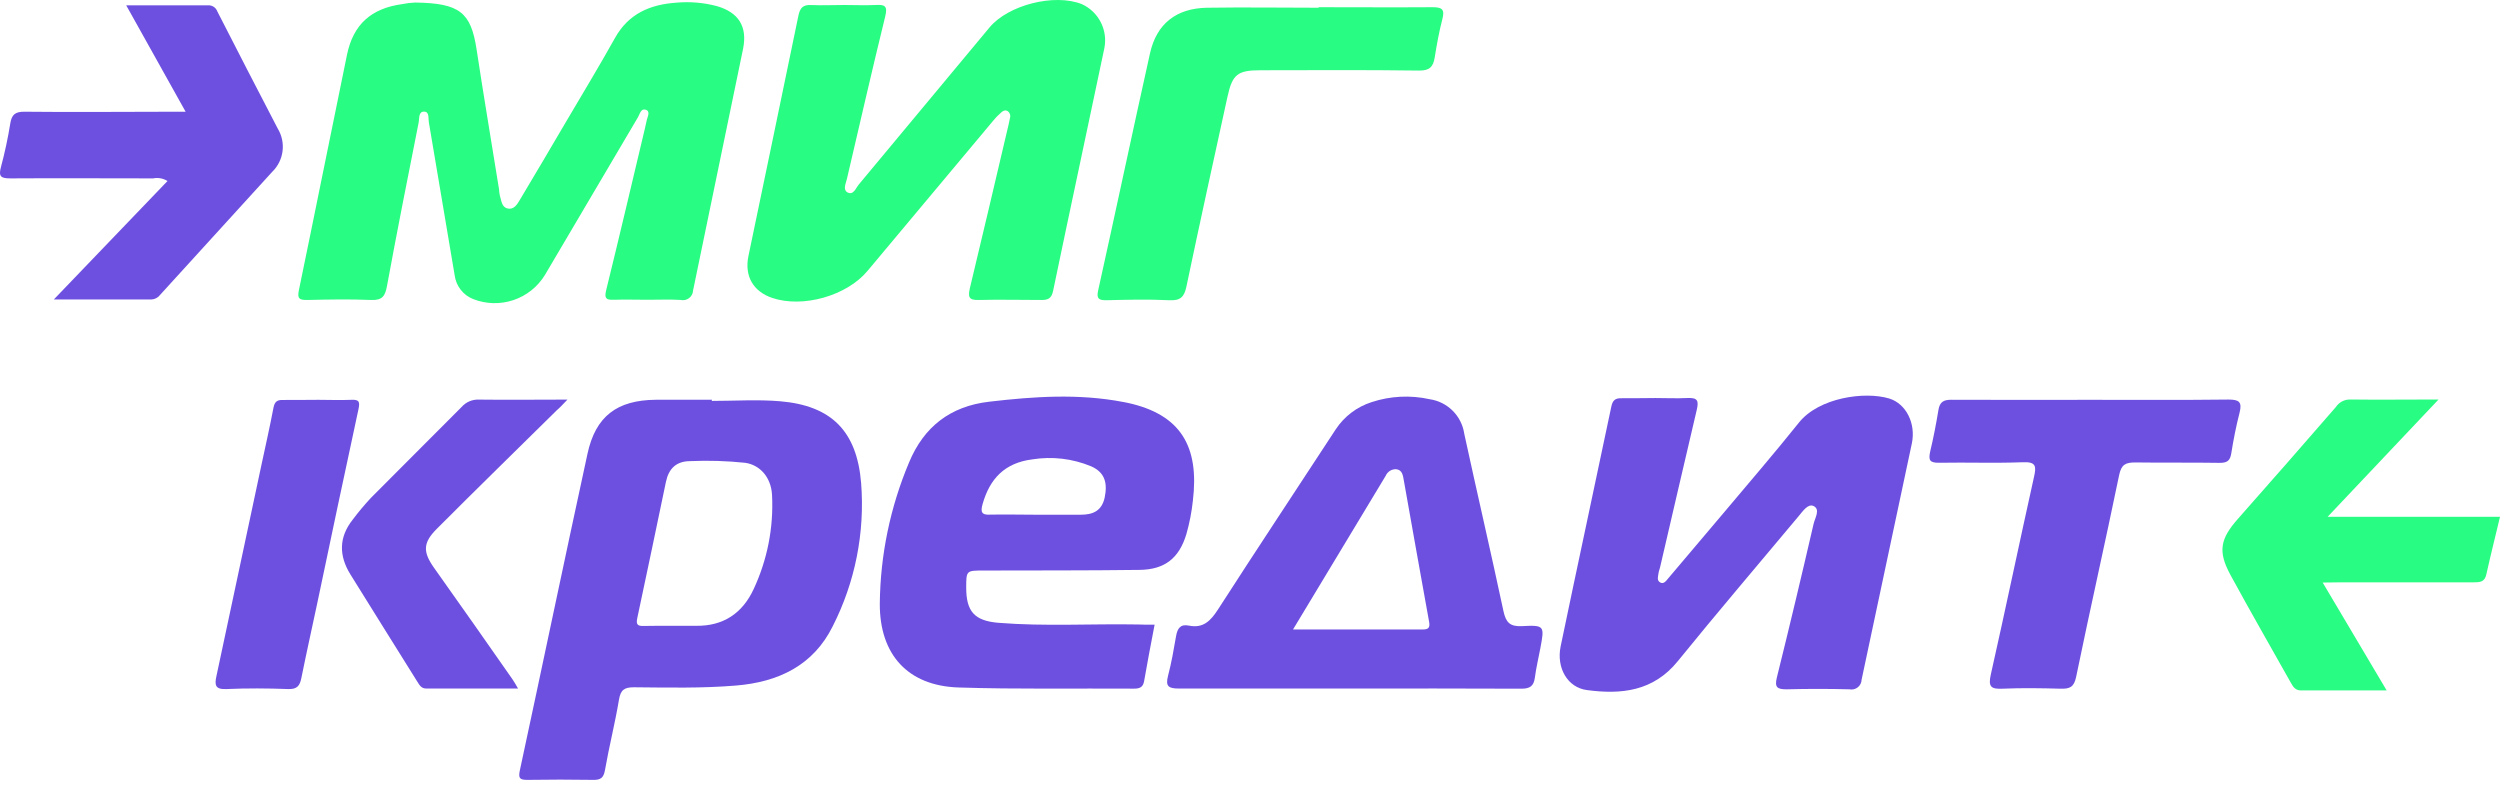
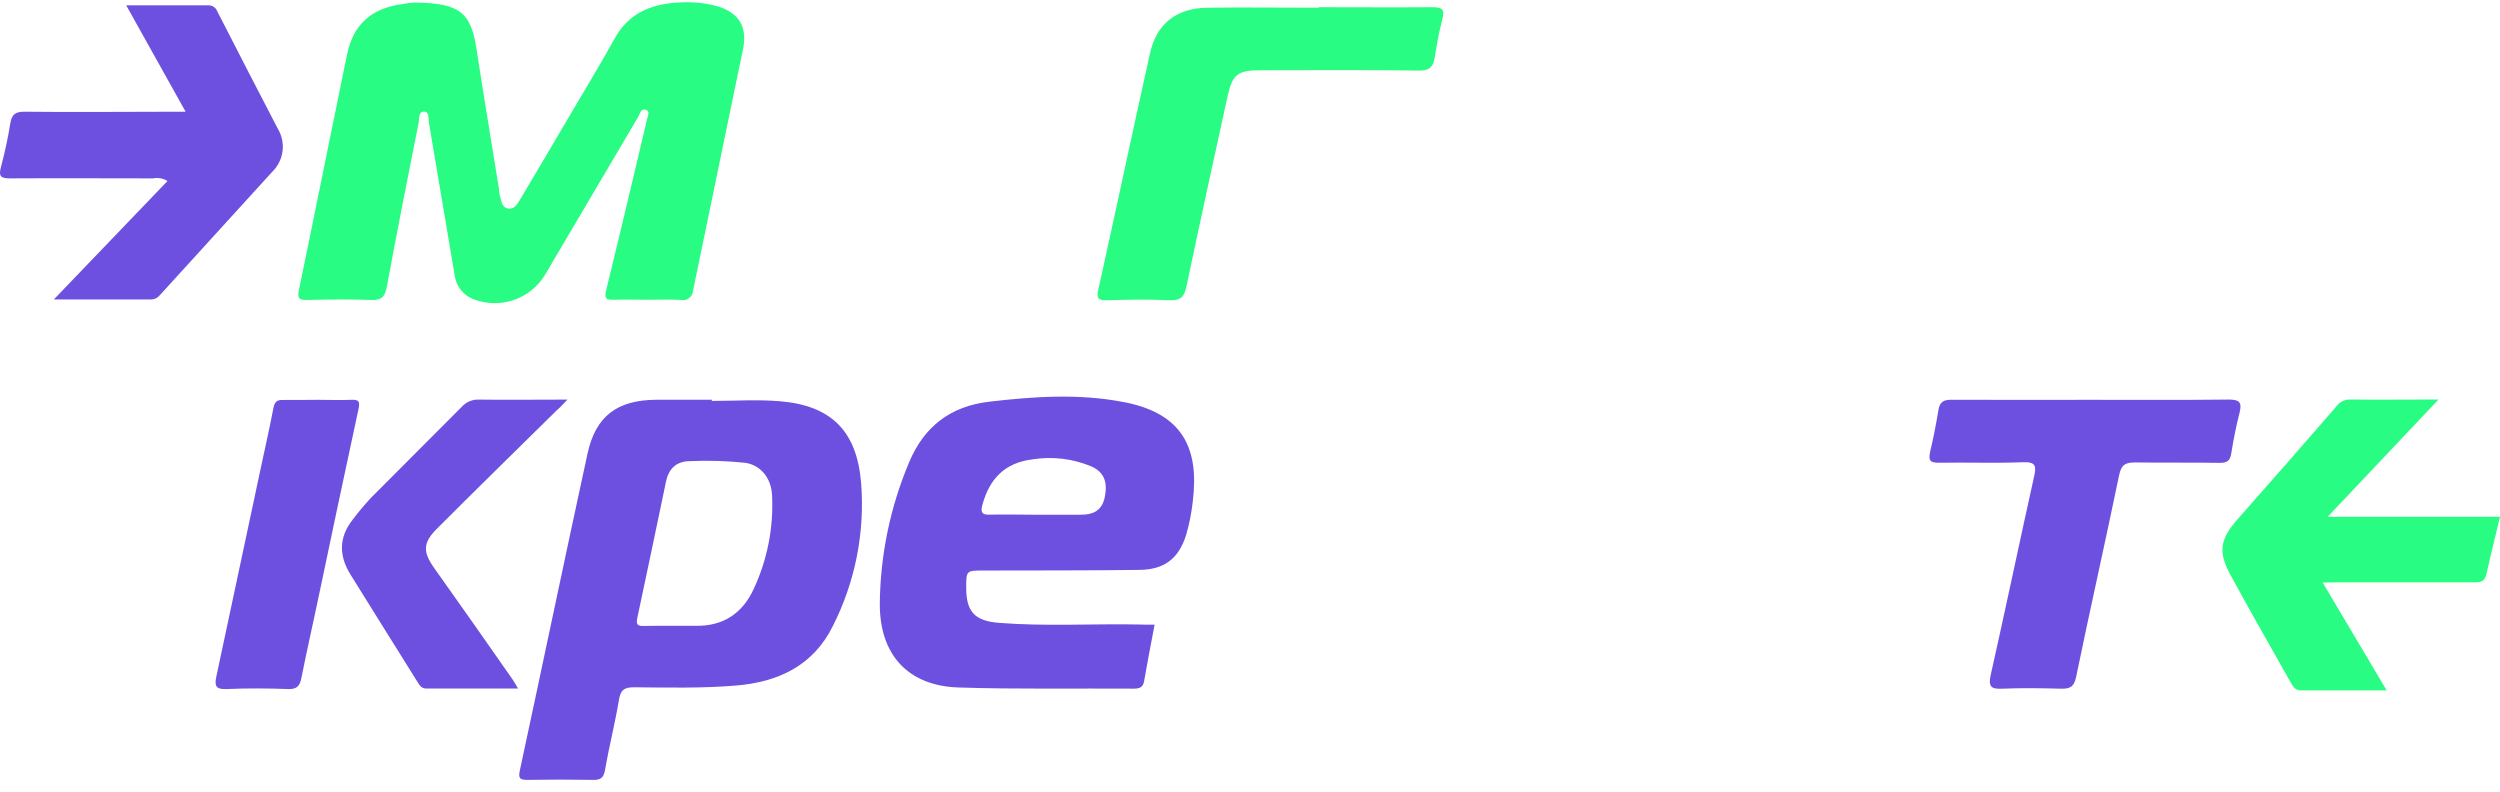
<svg xmlns="http://www.w3.org/2000/svg" width="180" height="57" viewBox="0 0 180 57" fill="none">
  <path d="M46.64 21.583C45.819 21.583 45.003 21.556 44.183 21.583C43.627 21.605 43.502 21.469 43.646 20.887C44.599 17.02 45.506 13.143 46.428 9.273C46.477 9.057 46.526 8.842 46.572 8.63C46.617 8.418 46.851 8.014 46.496 7.901C46.141 7.787 46.076 8.199 45.937 8.434C43.702 12.213 41.469 15.999 39.239 19.791C38.721 20.644 37.917 21.287 36.972 21.605C36.026 21.924 34.998 21.898 34.069 21.533C33.715 21.394 33.406 21.164 33.172 20.864C32.938 20.566 32.788 20.209 32.738 19.832C32.123 16.151 31.502 12.471 30.875 8.792C30.826 8.505 30.928 8.036 30.527 8.036C30.127 8.036 30.198 8.52 30.149 8.792C29.367 12.731 28.584 16.669 27.859 20.615C27.726 21.326 27.515 21.628 26.725 21.598C25.186 21.533 23.644 21.564 22.102 21.598C21.581 21.598 21.388 21.522 21.517 20.91C22.692 15.241 23.818 9.601 24.982 3.951C25.432 1.759 26.725 0.602 28.962 0.296C29.271 0.232 29.585 0.194 29.9 0.183C33.116 0.232 33.91 0.889 34.318 3.584C34.828 6.933 35.392 10.274 35.928 13.615C35.937 13.773 35.957 13.929 35.989 14.084C36.106 14.428 36.106 14.9 36.533 15.006C37.024 15.123 37.251 14.689 37.455 14.348C38.566 12.493 39.666 10.622 40.762 8.755C41.941 6.751 43.147 4.767 44.277 2.738C45.26 0.976 46.813 0.322 48.715 0.19C49.688 0.106 50.669 0.19 51.614 0.44C53.182 0.893 53.821 1.914 53.503 3.505C52.313 9.31 51.092 15.108 49.901 20.914C49.897 21.022 49.868 21.127 49.818 21.223C49.767 21.318 49.696 21.401 49.61 21.466C49.524 21.532 49.424 21.577 49.318 21.599C49.212 21.621 49.103 21.619 48.998 21.594C48.212 21.549 47.426 21.583 46.64 21.583Z" fill="#28FC82" />
-   <path d="M60.779 0.36C61.535 0.36 62.291 0.394 63.047 0.36C63.694 0.322 63.924 0.417 63.739 1.169C62.783 5.066 61.891 8.978 60.976 12.886C60.9 13.215 60.681 13.642 60.999 13.842C61.445 14.095 61.611 13.551 61.834 13.283C64.974 9.521 68.109 5.754 71.241 1.982C72.594 0.353 75.913 -0.486 77.89 0.296C78.481 0.565 78.964 1.026 79.258 1.605C79.553 2.184 79.642 2.846 79.511 3.482C78.29 9.31 77.032 15.131 75.819 20.963C75.705 21.496 75.441 21.602 74.987 21.598C73.475 21.598 71.963 21.56 70.451 21.598C69.745 21.62 69.695 21.367 69.828 20.762C70.739 16.983 71.623 13.203 72.511 9.424C72.583 9.121 72.662 8.815 72.715 8.505C72.746 8.415 72.747 8.318 72.718 8.228C72.69 8.138 72.633 8.059 72.557 8.003C72.356 7.878 72.179 8.003 72.054 8.127C71.863 8.291 71.687 8.472 71.529 8.668C68.505 12.276 65.481 15.889 62.458 19.508C60.972 21.292 57.812 22.199 55.598 21.45C54.226 20.985 53.587 19.87 53.889 18.427C55.087 12.655 56.301 6.891 57.487 1.12C57.605 0.553 57.831 0.326 58.425 0.364C59.207 0.398 59.993 0.36 60.779 0.36Z" fill="#28FC82" />
  <path d="M167.232 41.943L171.84 49.711C169.678 49.711 167.682 49.711 165.671 49.711C165.294 49.711 165.12 49.48 164.965 49.2C163.506 46.604 162.02 44.019 160.595 41.399C159.677 39.706 159.84 38.803 161.162 37.321C163.511 34.665 165.849 31.995 168.177 29.312C168.288 29.144 168.438 29.006 168.615 28.91C168.791 28.815 168.989 28.764 169.19 28.764C171.231 28.791 173.272 28.764 175.574 28.764L167.588 37.211H180C179.648 38.689 179.312 40.023 179.013 41.369C178.892 41.91 178.549 41.928 178.106 41.928C174.901 41.928 171.681 41.928 168.487 41.928L167.232 41.943Z" fill="#28FC82" />
  <path d="M94.943 0.519C97.68 0.519 100.412 0.538 103.149 0.519C103.829 0.519 104.033 0.678 103.852 1.366C103.617 2.277 103.447 3.202 103.3 4.132C103.194 4.813 102.922 5.092 102.166 5.081C98.364 5.028 94.558 5.054 90.755 5.058C89.108 5.058 88.733 5.353 88.382 6.948C87.384 11.51 86.379 16.068 85.422 20.634C85.264 21.39 84.984 21.655 84.19 21.617C82.678 21.541 81.166 21.579 79.655 21.617C79.122 21.617 78.933 21.515 79.065 20.922C80.324 15.252 81.533 9.53 82.799 3.845C83.272 1.71 84.689 0.594 86.919 0.557C89.591 0.515 92.263 0.557 94.936 0.557L94.943 0.519Z" fill="#28FC82" />
  <path d="M51.24 28.866C52.873 28.866 54.517 28.753 56.154 28.889C59.877 29.202 61.695 31.05 62.001 34.777C62.281 38.335 61.575 41.902 59.96 45.084C58.561 47.911 56.052 49.106 52.998 49.359C50.549 49.563 48.084 49.506 45.646 49.484C44.94 49.484 44.683 49.677 44.565 50.387C44.282 52.084 43.851 53.762 43.556 55.459C43.454 56.03 43.22 56.163 42.691 56.151C41.122 56.125 39.546 56.125 37.974 56.151C37.418 56.151 37.309 56.034 37.429 55.467C39.066 47.866 40.65 40.258 42.301 32.661C42.887 29.966 44.429 28.809 47.215 28.783C48.564 28.783 49.917 28.783 51.27 28.783L51.24 28.866ZM48.594 45.058C49.097 45.058 49.6 45.058 50.106 45.058C52.079 45.088 53.459 44.154 54.264 42.412C55.25 40.301 55.704 37.981 55.587 35.654C55.53 34.384 54.725 33.473 53.652 33.322C52.34 33.184 51.02 33.143 49.702 33.201C48.681 33.201 48.145 33.753 47.948 34.69C47.257 37.971 46.587 41.252 45.881 44.517C45.786 44.963 45.911 45.077 46.319 45.069C47.075 45.05 47.827 45.058 48.583 45.058H48.594Z" fill="#6E50E1" />
-   <path d="M119.201 28.658C119.957 28.658 120.713 28.696 121.469 28.658C122.225 28.62 122.327 28.836 122.164 29.52C121.268 33.299 120.41 37.079 119.518 40.877C119.492 41.002 119.432 41.119 119.416 41.255C119.39 41.493 119.265 41.792 119.537 41.939C119.809 42.087 119.983 41.788 120.135 41.614C121.457 40.06 122.777 38.501 124.092 36.939C125.91 34.773 127.758 32.634 129.523 30.427C130.956 28.631 134.251 28.159 136.024 28.692C137.245 29.07 137.955 30.495 137.653 31.927C136.459 37.596 135.23 43.266 134.036 48.935C134.033 49.042 134.007 49.146 133.96 49.241C133.912 49.337 133.844 49.42 133.761 49.486C133.678 49.553 133.581 49.6 133.478 49.625C133.375 49.65 133.267 49.652 133.163 49.631C131.651 49.591 130.139 49.591 128.627 49.631C127.943 49.631 127.762 49.476 127.936 48.769C128.85 45.092 129.727 41.403 130.581 37.71C130.68 37.287 131.076 36.678 130.581 36.436C130.177 36.236 129.799 36.814 129.5 37.166C126.601 40.639 123.661 44.075 120.807 47.597C119.042 49.782 116.722 50.017 114.25 49.684C112.855 49.495 112.061 48.089 112.36 46.569C113.558 40.802 114.805 35.042 116.015 29.274C116.113 28.805 116.31 28.658 116.771 28.673C117.629 28.681 118.415 28.658 119.201 28.658Z" fill="#6E50E1" />
  <path d="M83.132 44.978C82.86 46.399 82.603 47.722 82.376 49.045C82.301 49.472 82.062 49.585 81.654 49.582C77.44 49.555 73.222 49.635 69.015 49.499C65.364 49.381 63.323 47.129 63.346 43.451C63.381 39.959 64.098 36.507 65.455 33.288C66.517 30.737 68.414 29.248 71.219 28.923C74.443 28.545 77.663 28.325 80.883 28.945L81.159 28.998C85.01 29.829 86.36 32.131 85.887 36.051C85.801 36.861 85.645 37.663 85.422 38.447C84.901 40.189 83.865 41.01 82.051 41.032C78.309 41.082 74.567 41.066 70.826 41.078C69.571 41.078 69.571 41.078 69.567 42.302C69.567 44.014 70.149 44.698 71.888 44.842C75.248 45.114 78.612 44.899 81.975 44.963C82.335 44.982 82.705 44.978 83.132 44.978ZM74.609 37.06C75.675 37.06 76.741 37.06 77.807 37.06C78.695 37.06 79.319 36.784 79.534 35.839C79.772 34.705 79.5 33.987 78.555 33.572C77.217 33.017 75.751 32.845 74.322 33.076C72.341 33.326 71.264 34.467 70.746 36.297C70.591 36.845 70.656 37.098 71.313 37.053C72.409 37.03 73.509 37.06 74.609 37.06Z" fill="#6E50E1" />
-   <path d="M97.169 49.575C93.079 49.575 88.99 49.575 84.904 49.575C84.148 49.575 83.895 49.435 84.099 48.656C84.345 47.719 84.511 46.766 84.677 45.799C84.772 45.258 84.98 44.918 85.596 45.043C86.624 45.254 87.153 44.71 87.678 43.909C90.479 39.555 93.348 35.238 96.179 30.903C96.791 29.978 97.7 29.291 98.756 28.953C100.108 28.507 101.555 28.435 102.944 28.745C103.57 28.837 104.15 29.129 104.598 29.577C105.045 30.025 105.336 30.605 105.427 31.232C106.35 35.488 107.34 39.732 108.247 43.992C108.425 44.808 108.704 45.126 109.585 45.081C111.206 44.998 111.21 45.058 110.908 46.657C110.776 47.367 110.605 48.07 110.511 48.785C110.432 49.397 110.156 49.59 109.528 49.586C105.408 49.563 101.308 49.575 97.169 49.575ZM93.098 45.322C96.338 45.322 99.384 45.322 102.426 45.322C102.842 45.322 102.974 45.202 102.895 44.767C102.275 41.365 101.678 37.964 101.07 34.562C101.009 34.226 100.967 33.836 100.525 33.783C100.366 33.776 100.208 33.818 100.073 33.903C99.938 33.988 99.832 34.112 99.769 34.259L93.098 45.322Z" fill="#6E50E1" />
  <path d="M9.086 0.382C11.18 0.382 13.092 0.382 15.001 0.382C15.141 0.378 15.279 0.418 15.395 0.497C15.511 0.576 15.599 0.689 15.647 0.821C17.091 3.64 18.535 6.456 20.001 9.264C20.296 9.752 20.416 10.326 20.343 10.891C20.269 11.456 20.006 11.979 19.597 12.375C16.913 15.331 14.226 18.28 11.535 21.223C11.46 21.324 11.365 21.407 11.254 21.466C11.144 21.525 11.021 21.558 10.896 21.563C8.628 21.563 6.395 21.563 3.874 21.563L12.06 13.033C11.752 12.841 11.381 12.773 11.025 12.844C7.597 12.844 4.172 12.821 0.744 12.844C0.056 12.844 -0.118 12.704 0.071 12.016C0.347 10.986 0.57 9.943 0.74 8.891C0.842 8.244 1.099 8.036 1.776 8.044C5.359 8.085 8.957 8.044 12.529 8.044H13.364L9.086 0.382Z" fill="#6E50E1" />
  <path d="M150.549 28.787C153.848 28.787 157.148 28.809 160.448 28.768C161.203 28.768 161.445 28.93 161.253 29.698C161.003 30.665 160.81 31.652 160.652 32.642C160.568 33.19 160.334 33.333 159.794 33.326C157.783 33.292 155.768 33.326 153.746 33.296C153.032 33.296 152.737 33.447 152.578 34.206C151.577 39.056 150.481 43.882 149.483 48.731C149.328 49.487 149.014 49.605 148.349 49.586C146.966 49.548 145.579 49.525 144.191 49.586C143.345 49.627 143.141 49.446 143.337 48.573C144.403 43.837 145.393 39.083 146.448 34.339C146.618 33.583 146.61 33.239 145.647 33.281C143.64 33.36 141.625 33.281 139.599 33.319C138.934 33.319 138.843 33.133 138.968 32.532C139.21 31.527 139.403 30.51 139.569 29.509C139.663 28.934 139.947 28.779 140.506 28.783C143.881 28.802 147.215 28.787 150.549 28.787Z" fill="#6E50E1" />
  <path d="M37.3 49.574C35.01 49.574 32.848 49.574 30.69 49.574C30.342 49.574 30.21 49.34 30.058 49.098C28.448 46.513 26.827 43.939 25.224 41.35C24.396 40.012 24.389 38.685 25.391 37.419C25.805 36.866 26.249 36.336 26.721 35.831C28.887 33.643 31.079 31.481 33.245 29.293C33.398 29.12 33.588 28.984 33.8 28.894C34.013 28.804 34.242 28.762 34.473 28.771C36.537 28.798 38.604 28.771 40.857 28.771C40.532 29.111 40.331 29.331 40.101 29.527C37.217 32.373 34.322 35.197 31.453 38.073C30.444 39.078 30.44 39.736 31.253 40.885C33.142 43.546 35.021 46.216 36.888 48.894C37.028 49.094 37.126 49.276 37.3 49.574Z" fill="#6E50E1" />
  <path d="M22.927 28.787C23.713 28.787 24.503 28.821 25.285 28.787C25.879 28.753 25.92 28.945 25.807 29.478C24.798 34.131 23.819 38.795 22.836 43.463C22.458 45.243 22.061 47.016 21.702 48.8C21.589 49.382 21.389 49.639 20.735 49.612C19.261 49.556 17.779 49.548 16.305 49.612C15.492 49.65 15.443 49.325 15.583 48.679C16.674 43.591 17.759 38.503 18.837 33.413C19.125 32.068 19.431 30.722 19.688 29.365C19.771 28.942 19.937 28.783 20.364 28.798C21.23 28.806 22.08 28.787 22.927 28.787Z" fill="#6E50E1" />
</svg>